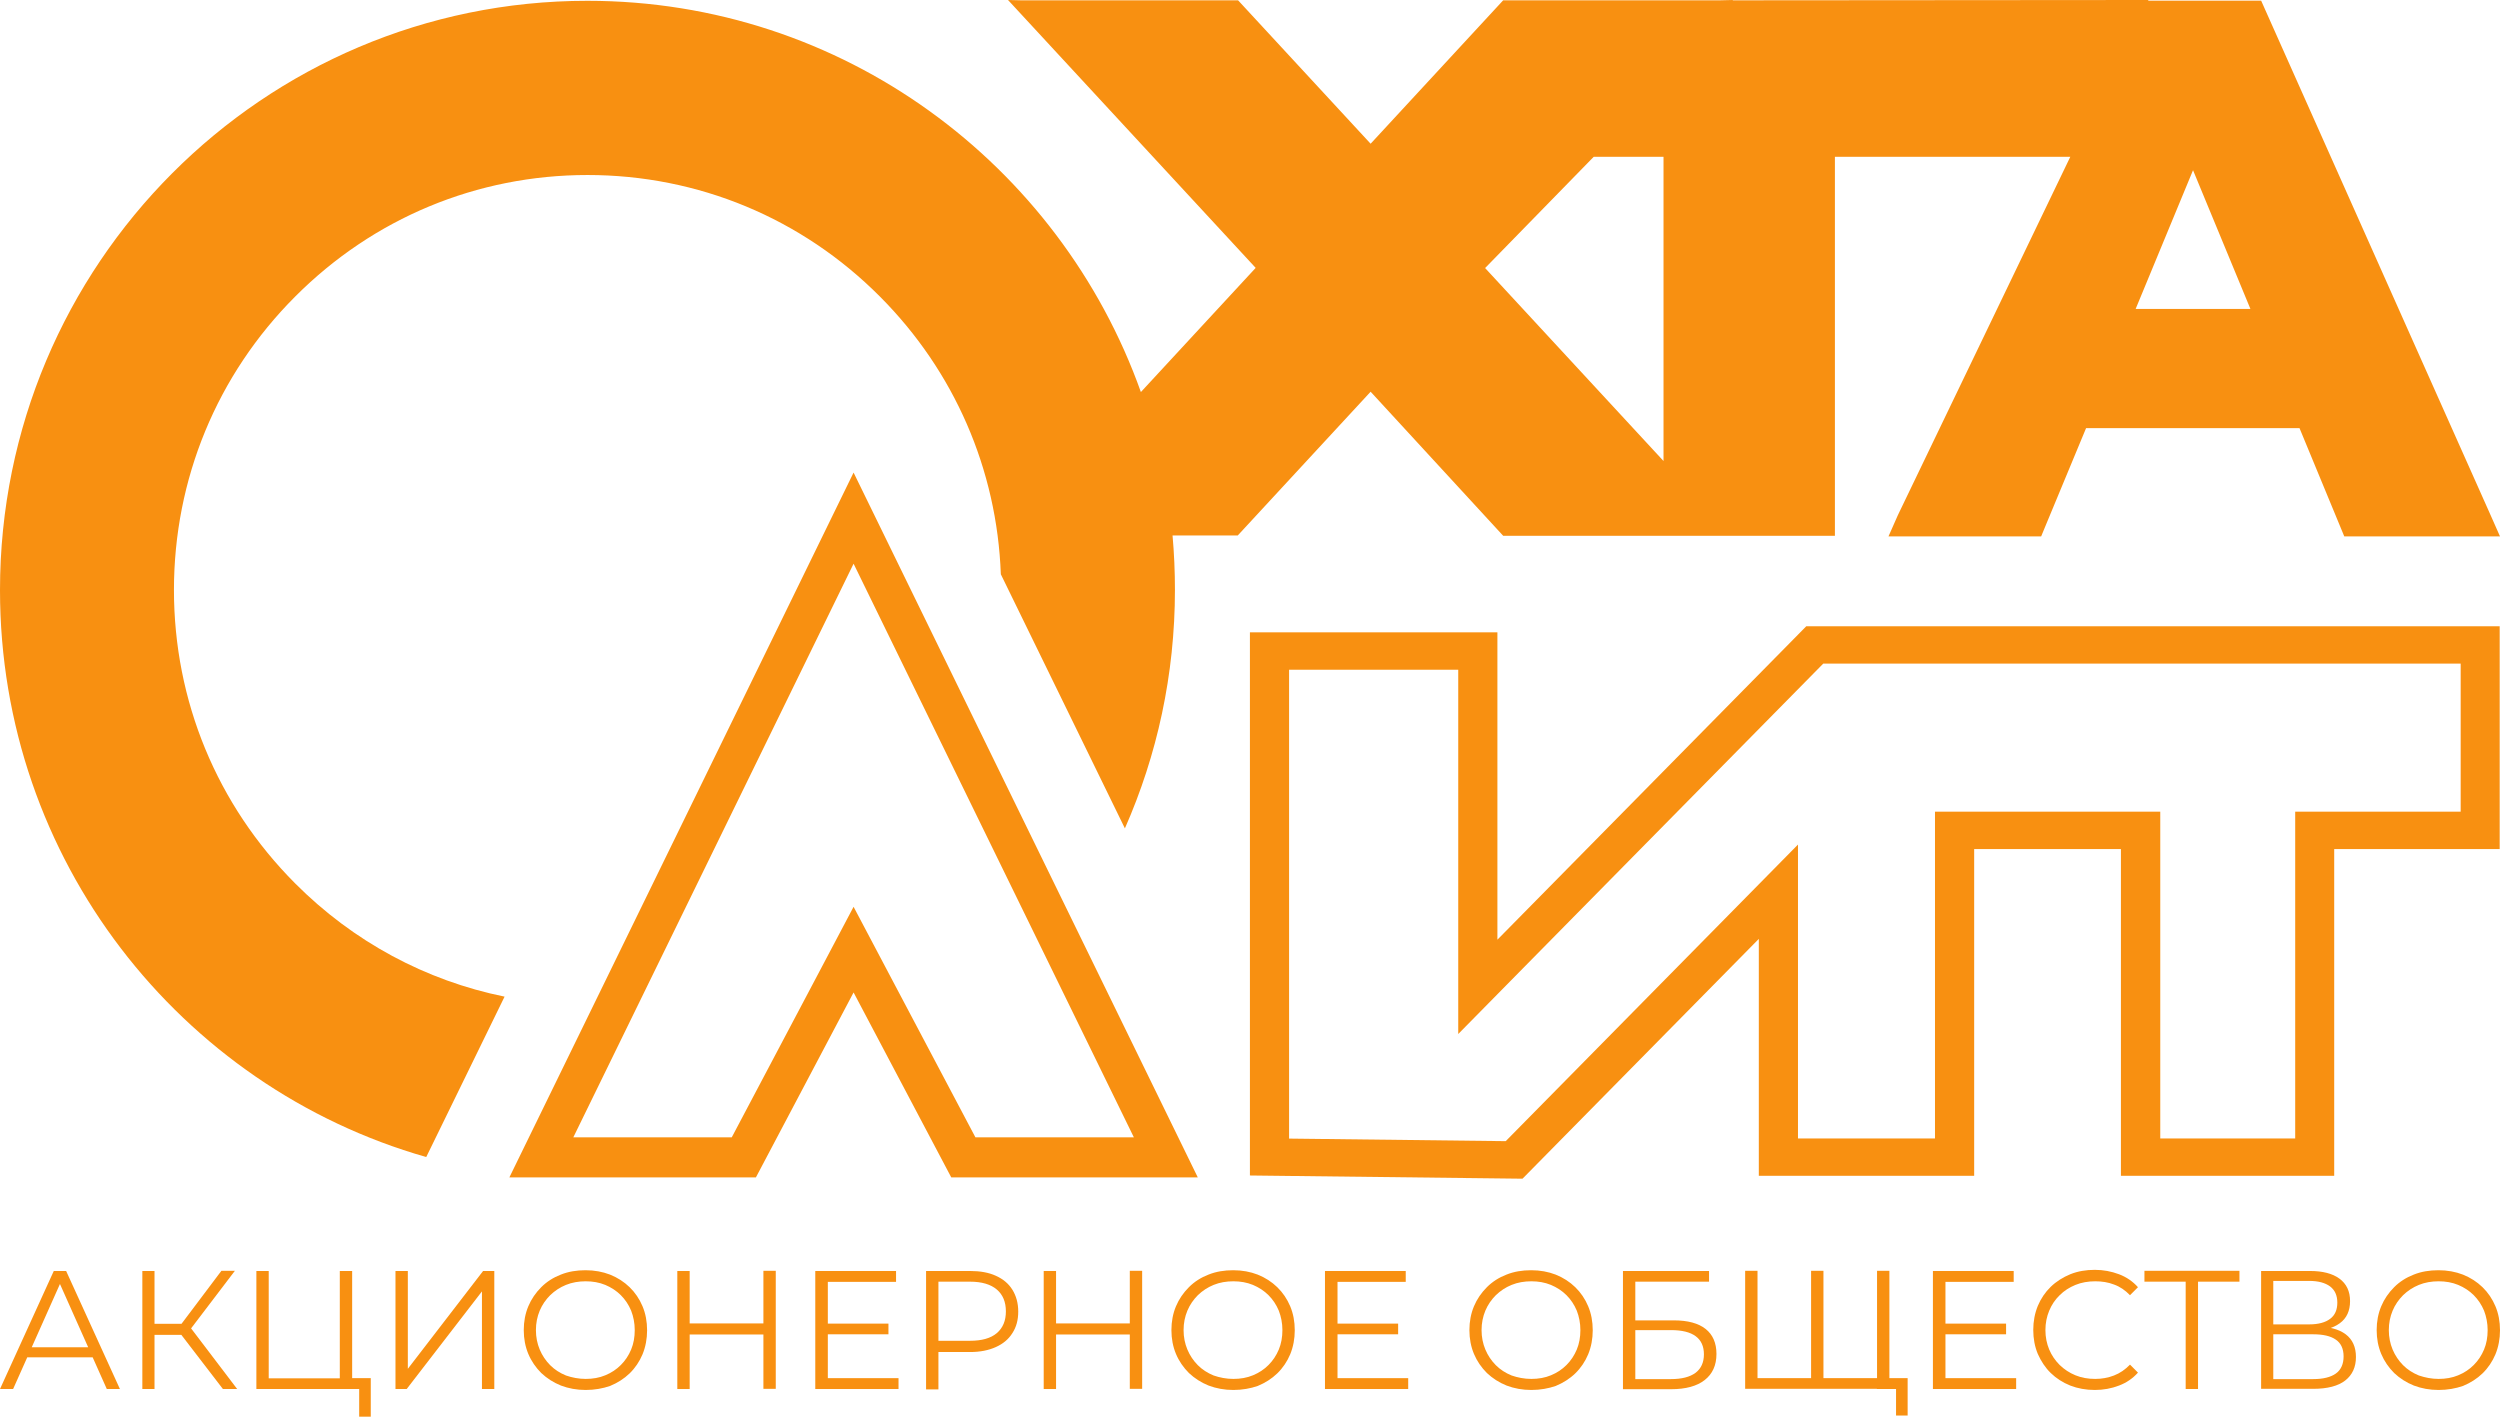
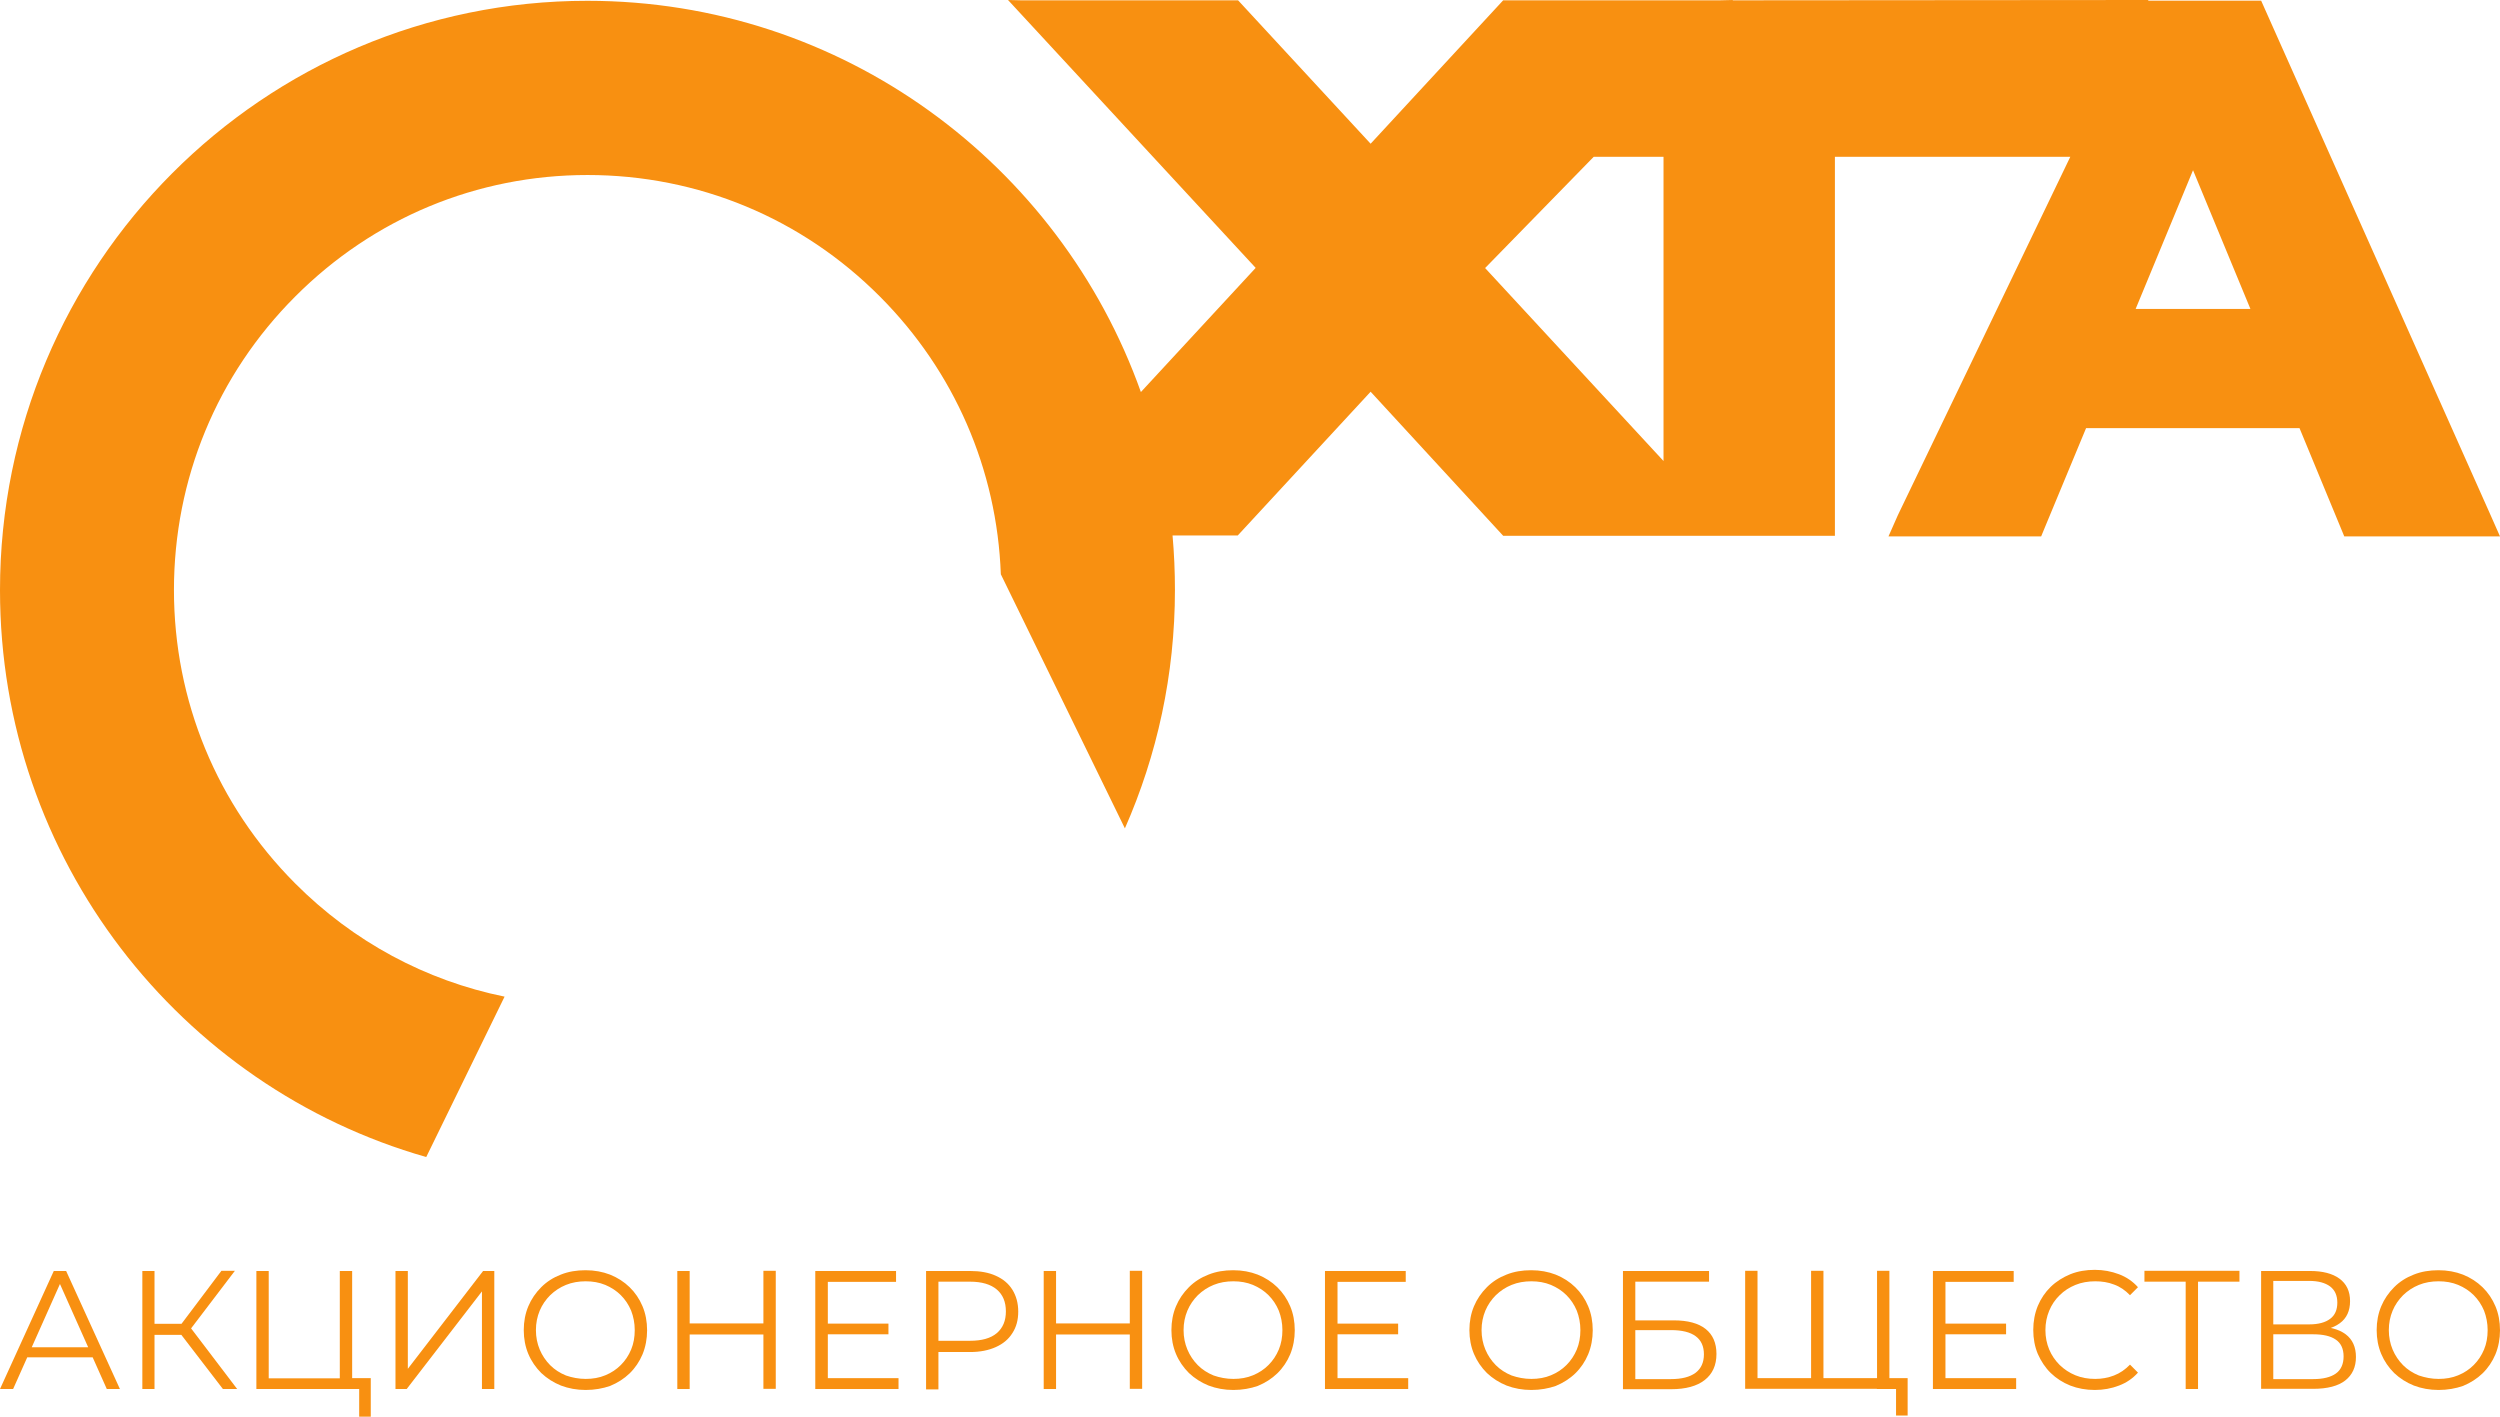
<svg xmlns="http://www.w3.org/2000/svg" width="240" height="136" viewBox="0 0 240 136" fill="none">
  <path d="M0 133.346L5.163 122.015H6.349L11.512 133.346H10.253L5.51 122.711H6.002L1.259 133.346H0ZM2.025 130.307L2.372 129.337H8.94L9.286 130.307H2.025Z" fill="#F89011" />
  <path d="M13.665 133.346V122.015H14.833V133.346H13.665ZM14.486 128.148V127.086H18.025V128.148H14.486ZM18.135 127.8L17.04 127.598L21.255 121.997H22.55L18.135 127.8ZM21.401 133.346L17.058 127.69L18.025 127.104L22.769 133.346H21.401Z" fill="#F89011" />
  <path d="M24.612 133.346V122.015H25.797V132.321H32.621V122.015H33.807V133.346H24.612ZM34.482 136V133.016L34.792 133.346H32.621V132.303H35.594V136H34.482Z" fill="#F89011" />
  <path d="M37.966 133.346V122.015H39.152V131.406L46.377 122.015H47.453V133.346H46.267V123.974L39.042 133.346H37.966Z" fill="#F89011" />
  <path d="M56.228 133.437C55.371 133.437 54.586 133.291 53.857 133.016C53.127 132.723 52.507 132.321 51.959 131.808C51.43 131.277 51.011 130.673 50.719 129.978C50.427 129.282 50.281 128.513 50.281 127.69C50.281 126.866 50.427 126.097 50.719 125.402C51.011 124.706 51.43 124.102 51.959 123.571C52.488 123.04 53.127 122.637 53.838 122.363C54.568 122.07 55.353 121.942 56.21 121.942C57.068 121.942 57.852 122.088 58.563 122.363C59.293 122.656 59.914 123.058 60.443 123.571C60.972 124.084 61.391 124.706 61.683 125.402C61.975 126.097 62.121 126.866 62.121 127.708C62.121 128.532 61.975 129.3 61.683 130.014C61.391 130.71 60.972 131.332 60.443 131.845C59.914 132.357 59.275 132.76 58.563 133.053C57.87 133.291 57.086 133.437 56.228 133.437ZM56.228 132.376C56.903 132.376 57.542 132.266 58.107 132.028C58.691 131.79 59.184 131.46 59.603 131.039C60.023 130.618 60.352 130.124 60.589 129.557C60.826 128.989 60.935 128.367 60.935 127.69C60.935 127.012 60.808 126.39 60.589 125.823C60.352 125.255 60.023 124.761 59.603 124.34C59.184 123.919 58.673 123.589 58.107 123.351C57.524 123.113 56.903 123.004 56.228 123.004C55.553 123.004 54.915 123.113 54.331 123.351C53.747 123.589 53.255 123.919 52.817 124.34C52.397 124.761 52.05 125.255 51.813 125.823C51.576 126.39 51.448 127.012 51.448 127.69C51.448 128.367 51.576 128.989 51.813 129.557C52.05 130.124 52.397 130.637 52.817 131.058C53.236 131.479 53.747 131.808 54.331 132.046C54.915 132.248 55.553 132.376 56.228 132.376Z" fill="#F89011" />
  <path d="M66.208 133.346H65.022V122.015H66.208V133.346ZM73.396 128.111H66.08V127.049H73.396V128.111ZM73.287 121.997H74.473V133.328H73.287V121.997Z" fill="#F89011" />
  <path d="M79.453 132.303H86.258V133.346H78.267V122.015H86.021V123.059H79.471V132.303H79.453ZM79.326 127.067H85.291V128.092H79.326V127.067Z" fill="#F89011" />
  <path d="M88.903 133.346V122.015H93.135C94.084 122.015 94.923 122.162 95.598 122.473C96.292 122.784 96.821 123.223 97.186 123.809C97.55 124.395 97.751 125.09 97.751 125.914C97.751 126.72 97.569 127.397 97.186 127.983C96.821 128.568 96.292 129.008 95.598 129.319C94.905 129.63 94.084 129.795 93.135 129.795H89.56L90.089 129.227V133.382H88.903V133.346ZM90.107 129.3L89.578 128.715H93.117C94.248 128.715 95.106 128.477 95.69 127.983C96.273 127.488 96.565 126.793 96.565 125.896C96.565 124.981 96.273 124.285 95.69 123.791C95.106 123.296 94.248 123.04 93.117 123.04H89.56L90.089 122.473V129.3H90.107Z" fill="#F89011" />
  <path d="M101.382 133.346H100.196V122.015H101.382V133.346ZM108.57 128.111H101.254V127.049H108.57V128.111ZM108.461 121.997H109.647V133.328H108.461V121.997Z" fill="#F89011" />
  <path d="M118.404 133.437C117.546 133.437 116.762 133.291 116.032 133.016C115.302 132.723 114.682 132.321 114.135 131.808C113.606 131.277 113.186 130.673 112.894 129.978C112.602 129.282 112.456 128.513 112.456 127.69C112.456 126.866 112.602 126.097 112.894 125.402C113.186 124.706 113.606 124.102 114.135 123.571C114.664 123.04 115.302 122.637 116.014 122.363C116.744 122.07 117.528 121.942 118.386 121.942C119.243 121.942 120.028 122.088 120.739 122.363C121.469 122.656 122.089 123.058 122.618 123.571C123.147 124.084 123.567 124.706 123.859 125.402C124.151 126.097 124.297 126.866 124.297 127.708C124.297 128.532 124.151 129.3 123.859 130.014C123.567 130.71 123.147 131.332 122.618 131.845C122.089 132.357 121.451 132.76 120.739 133.053C120.046 133.291 119.261 133.437 118.404 133.437ZM118.404 132.376C119.079 132.376 119.717 132.266 120.283 132.028C120.867 131.79 121.359 131.46 121.779 131.039C122.199 130.618 122.527 130.124 122.764 129.557C123.001 128.989 123.111 128.367 123.111 127.69C123.111 127.012 122.983 126.39 122.764 125.823C122.527 125.255 122.199 124.761 121.779 124.34C121.359 123.919 120.849 123.589 120.283 123.351C119.699 123.113 119.079 123.004 118.404 123.004C117.729 123.004 117.09 123.113 116.506 123.351C115.923 123.589 115.43 123.919 114.992 124.34C114.573 124.761 114.226 125.255 113.989 125.823C113.752 126.39 113.624 127.012 113.624 127.69C113.624 128.367 113.752 128.989 113.989 129.557C114.226 130.124 114.573 130.637 114.992 131.058C115.412 131.479 115.923 131.808 116.506 132.046C117.09 132.248 117.729 132.376 118.404 132.376Z" fill="#F89011" />
  <path d="M128.383 132.303H135.188V133.346H127.197V122.015H134.951V123.059H128.401V132.303H128.383ZM128.255 127.067H134.221V128.092H128.255V127.067Z" fill="#F89011" />
  <path d="M147.01 133.437C146.153 133.437 145.368 133.291 144.639 133.016C143.909 132.723 143.289 132.321 142.741 131.808C142.212 131.277 141.792 130.673 141.501 129.978C141.209 129.282 141.063 128.513 141.063 127.69C141.063 126.866 141.209 126.097 141.501 125.402C141.792 124.706 142.212 124.102 142.741 123.571C143.27 123.04 143.909 122.637 144.62 122.363C145.35 122.07 146.135 121.942 146.992 121.942C147.85 121.942 148.634 122.088 149.346 122.363C150.075 122.656 150.696 123.058 151.225 123.571C151.754 124.084 152.173 124.706 152.465 125.402C152.757 126.097 152.903 126.866 152.903 127.708C152.903 128.532 152.757 129.3 152.465 130.014C152.173 130.71 151.754 131.332 151.225 131.845C150.696 132.357 150.057 132.76 149.346 133.053C148.652 133.291 147.868 133.437 147.01 133.437ZM147.01 132.376C147.685 132.376 148.324 132.266 148.889 132.028C149.473 131.79 149.966 131.46 150.385 131.039C150.805 130.618 151.133 130.124 151.371 129.557C151.608 128.989 151.717 128.367 151.717 127.69C151.717 127.012 151.59 126.39 151.371 125.823C151.133 125.255 150.805 124.761 150.385 124.34C149.966 123.919 149.455 123.589 148.889 123.351C148.306 123.113 147.685 123.004 147.01 123.004C146.335 123.004 145.697 123.113 145.113 123.351C144.529 123.589 144.037 123.919 143.599 124.34C143.179 124.761 142.832 125.255 142.595 125.823C142.358 126.39 142.23 127.012 142.23 127.69C142.23 128.367 142.358 128.989 142.595 129.557C142.832 130.124 143.179 130.637 143.599 131.058C144.018 131.479 144.529 131.808 145.113 132.046C145.697 132.248 146.335 132.376 147.01 132.376Z" fill="#F89011" />
  <path d="M155.804 133.346V122.015H164.069V123.04H156.99V126.756H160.693C162.025 126.756 163.047 127.031 163.74 127.58C164.433 128.129 164.78 128.934 164.78 129.978C164.78 131.076 164.397 131.9 163.649 132.486C162.901 133.071 161.824 133.364 160.42 133.364H155.804V133.346ZM156.972 132.394H160.401C161.441 132.394 162.226 132.193 162.773 131.79C163.302 131.387 163.576 130.801 163.576 130.014C163.576 128.477 162.518 127.69 160.42 127.69H156.99V132.394H156.972Z" fill="#F89011" />
  <path d="M174.157 132.303L173.865 132.632V121.997H175.051V132.632L174.723 132.303H180.524L180.196 132.632V121.997H181.382V133.328H167.535V121.997H168.721V132.632L168.41 132.303H174.157ZM182.02 135.89V133.017L182.349 133.346H180.178V132.303H183.133V135.89H182.02Z" fill="#F89011" />
  <path d="M186.746 132.303H193.551V133.346H185.56V122.015H193.314V123.059H186.764V132.303H186.746ZM186.618 127.067H192.584V128.092H186.618V127.067Z" fill="#F89011" />
  <path d="M201.104 133.437C200.246 133.437 199.462 133.291 198.75 133.016C198.02 132.723 197.4 132.321 196.871 131.808C196.342 131.296 195.941 130.673 195.63 129.978C195.339 129.282 195.193 128.513 195.193 127.671C195.193 126.848 195.339 126.079 195.63 125.365C195.922 124.669 196.342 124.047 196.871 123.534C197.4 123.022 198.039 122.619 198.75 122.326C199.48 122.033 200.264 121.905 201.104 121.905C201.925 121.905 202.691 122.052 203.421 122.326C204.15 122.601 204.752 123.022 205.245 123.571L204.479 124.34C204.023 123.864 203.512 123.516 202.946 123.315C202.381 123.095 201.779 123.004 201.14 123.004C200.465 123.004 199.827 123.113 199.243 123.351C198.659 123.589 198.148 123.919 197.729 124.34C197.291 124.761 196.962 125.255 196.725 125.823C196.488 126.39 196.36 127.012 196.36 127.69C196.36 128.367 196.488 128.989 196.725 129.557C196.962 130.124 197.309 130.618 197.729 131.039C198.166 131.46 198.659 131.79 199.243 132.028C199.827 132.266 200.447 132.376 201.14 132.376C201.779 132.376 202.381 132.266 202.946 132.046C203.512 131.827 204.023 131.479 204.479 131.003L205.245 131.772C204.752 132.321 204.15 132.742 203.421 133.016C202.709 133.291 201.925 133.437 201.104 133.437Z" fill="#F89011" />
  <path d="M209.825 133.346V122.711L210.153 123.04H205.866V121.997H214.988V123.04H210.701L211.011 122.711V133.346H209.825Z" fill="#F89011" />
  <path d="M217.067 133.346V122.015H221.774C222.96 122.015 223.909 122.253 224.584 122.747C225.259 123.242 225.606 123.955 225.606 124.907C225.606 125.841 225.277 126.555 224.62 127.031C223.964 127.507 223.106 127.745 222.03 127.745L222.303 127.342C223.562 127.342 224.529 127.598 225.186 128.092C225.843 128.587 226.171 129.319 226.171 130.271C226.171 131.241 225.825 131.991 225.149 132.522C224.474 133.053 223.435 133.328 222.066 133.328H217.067V133.346ZM218.235 127.141H221.683C222.559 127.141 223.234 126.957 223.69 126.61C224.164 126.262 224.383 125.731 224.383 125.054C224.383 124.358 224.146 123.846 223.69 123.498C223.216 123.15 222.559 122.967 221.683 122.967H218.235V127.141ZM218.235 132.394H222.066C223.015 132.394 223.745 132.211 224.237 131.863C224.73 131.515 224.985 130.948 224.985 130.216C224.985 129.484 224.73 128.934 224.237 128.605C223.745 128.257 223.015 128.092 222.066 128.092H218.235V132.394Z" fill="#F89011" />
  <path d="M234.107 133.437C233.25 133.437 232.465 133.291 231.736 133.016C231.006 132.723 230.385 132.321 229.838 131.808C229.309 131.277 228.889 130.673 228.598 129.978C228.306 129.282 228.16 128.513 228.16 127.69C228.16 126.866 228.306 126.097 228.598 125.402C228.889 124.706 229.309 124.102 229.838 123.571C230.367 123.04 231.006 122.637 231.717 122.363C232.447 122.07 233.232 121.942 234.089 121.942C234.946 121.942 235.731 122.088 236.442 122.363C237.172 122.656 237.793 123.058 238.322 123.571C238.851 124.084 239.27 124.706 239.562 125.402C239.854 126.097 240 126.866 240 127.708C240 128.532 239.854 129.3 239.562 130.014C239.27 130.71 238.851 131.332 238.322 131.845C237.793 132.357 237.154 132.76 236.442 133.053C235.749 133.291 234.965 133.437 234.107 133.437ZM234.107 132.376C234.782 132.376 235.421 132.266 235.986 132.028C236.57 131.79 237.063 131.46 237.482 131.039C237.902 130.618 238.23 130.124 238.468 129.557C238.705 128.989 238.814 128.367 238.814 127.69C238.814 127.012 238.686 126.39 238.468 125.823C238.23 125.255 237.902 124.761 237.482 124.34C237.063 123.919 236.552 123.589 235.986 123.351C235.403 123.113 234.782 123.004 234.107 123.004C233.432 123.004 232.794 123.113 232.21 123.351C231.626 123.589 231.133 123.919 230.696 124.34C230.276 124.761 229.929 125.255 229.692 125.823C229.455 126.39 229.327 127.012 229.327 127.69C229.327 128.367 229.455 128.989 229.692 129.557C229.929 130.124 230.276 130.637 230.696 131.058C231.115 131.479 231.626 131.808 232.21 132.046C232.812 132.248 233.432 132.376 234.107 132.376Z" fill="#F89011" />
-   <path d="M48.899 113.032H72.566L81.944 95.276L91.322 113.032H114.989L81.944 45.367L48.899 113.032ZM93.639 109.182L85.336 93.475L81.944 87.053L78.552 93.475L70.249 109.182H55.039L81.944 54.114L108.85 109.182H93.639Z" fill="#F89011" />
-   <path d="M143.751 90.21V60.705H119.992V112.847L146.161 113.155L168.846 90.133V112.878H189.52V81.509H203.609V112.878H224.084V81.509H239.969V60.119H173.404L143.751 90.21ZM236.224 63.708V77.921H224.099H220.339V81.509V109.29H207.385V81.509V77.921H203.625H189.52H185.759V81.509V109.29H172.606V90.133V81.078L166.098 87.684L144.549 109.551L123.752 109.305V64.293H139.991V90.21V99.265L146.499 92.658L175.031 63.708H236.224Z" fill="#F89011" />
  <path d="M144.304 51.434H146.268H159.698H166.344H176.151V15.05H198.75L182.199 49.447L181.293 51.496H183.519H194.984H195.951L196.319 50.602L200.263 41.101H220.753L224.682 50.602L225.051 51.496H226.018H237.759H240L239.094 49.447L217.453 0.924L217.07 0.062H216.134H206.219L206.249 0L166.329 0.031L166.359 0L165.101 0.031H144.304L131.58 13.798L118.857 0.031H98.029L96.77 0L120.545 25.717L109.525 37.636C101.728 15.754 80.885 0.077 56.389 0.077C25.248 0.077 0 25.409 0 56.654C0 82.525 17.297 104.331 40.918 111.076L42.852 107.118L48.439 95.677C40.872 94.137 33.919 90.41 28.333 84.805C20.828 77.274 16.699 67.28 16.699 56.639C16.699 45.998 20.828 35.988 28.333 28.474C35.838 20.943 45.799 16.801 56.405 16.801C67.01 16.801 76.987 20.943 84.477 28.474C91.614 35.634 95.711 45.059 96.08 55.13L107.99 79.523C111.075 72.516 112.794 64.785 112.794 56.624C112.794 54.868 112.717 53.128 112.564 51.403H116.861H118.826L131.58 37.605L144.304 51.434ZM210.531 16.339L216.041 29.659H205.021L210.531 16.339ZM153 15.05H159.698V44.258L142.57 25.732L153 15.05Z" fill="#F89011" />
</svg>